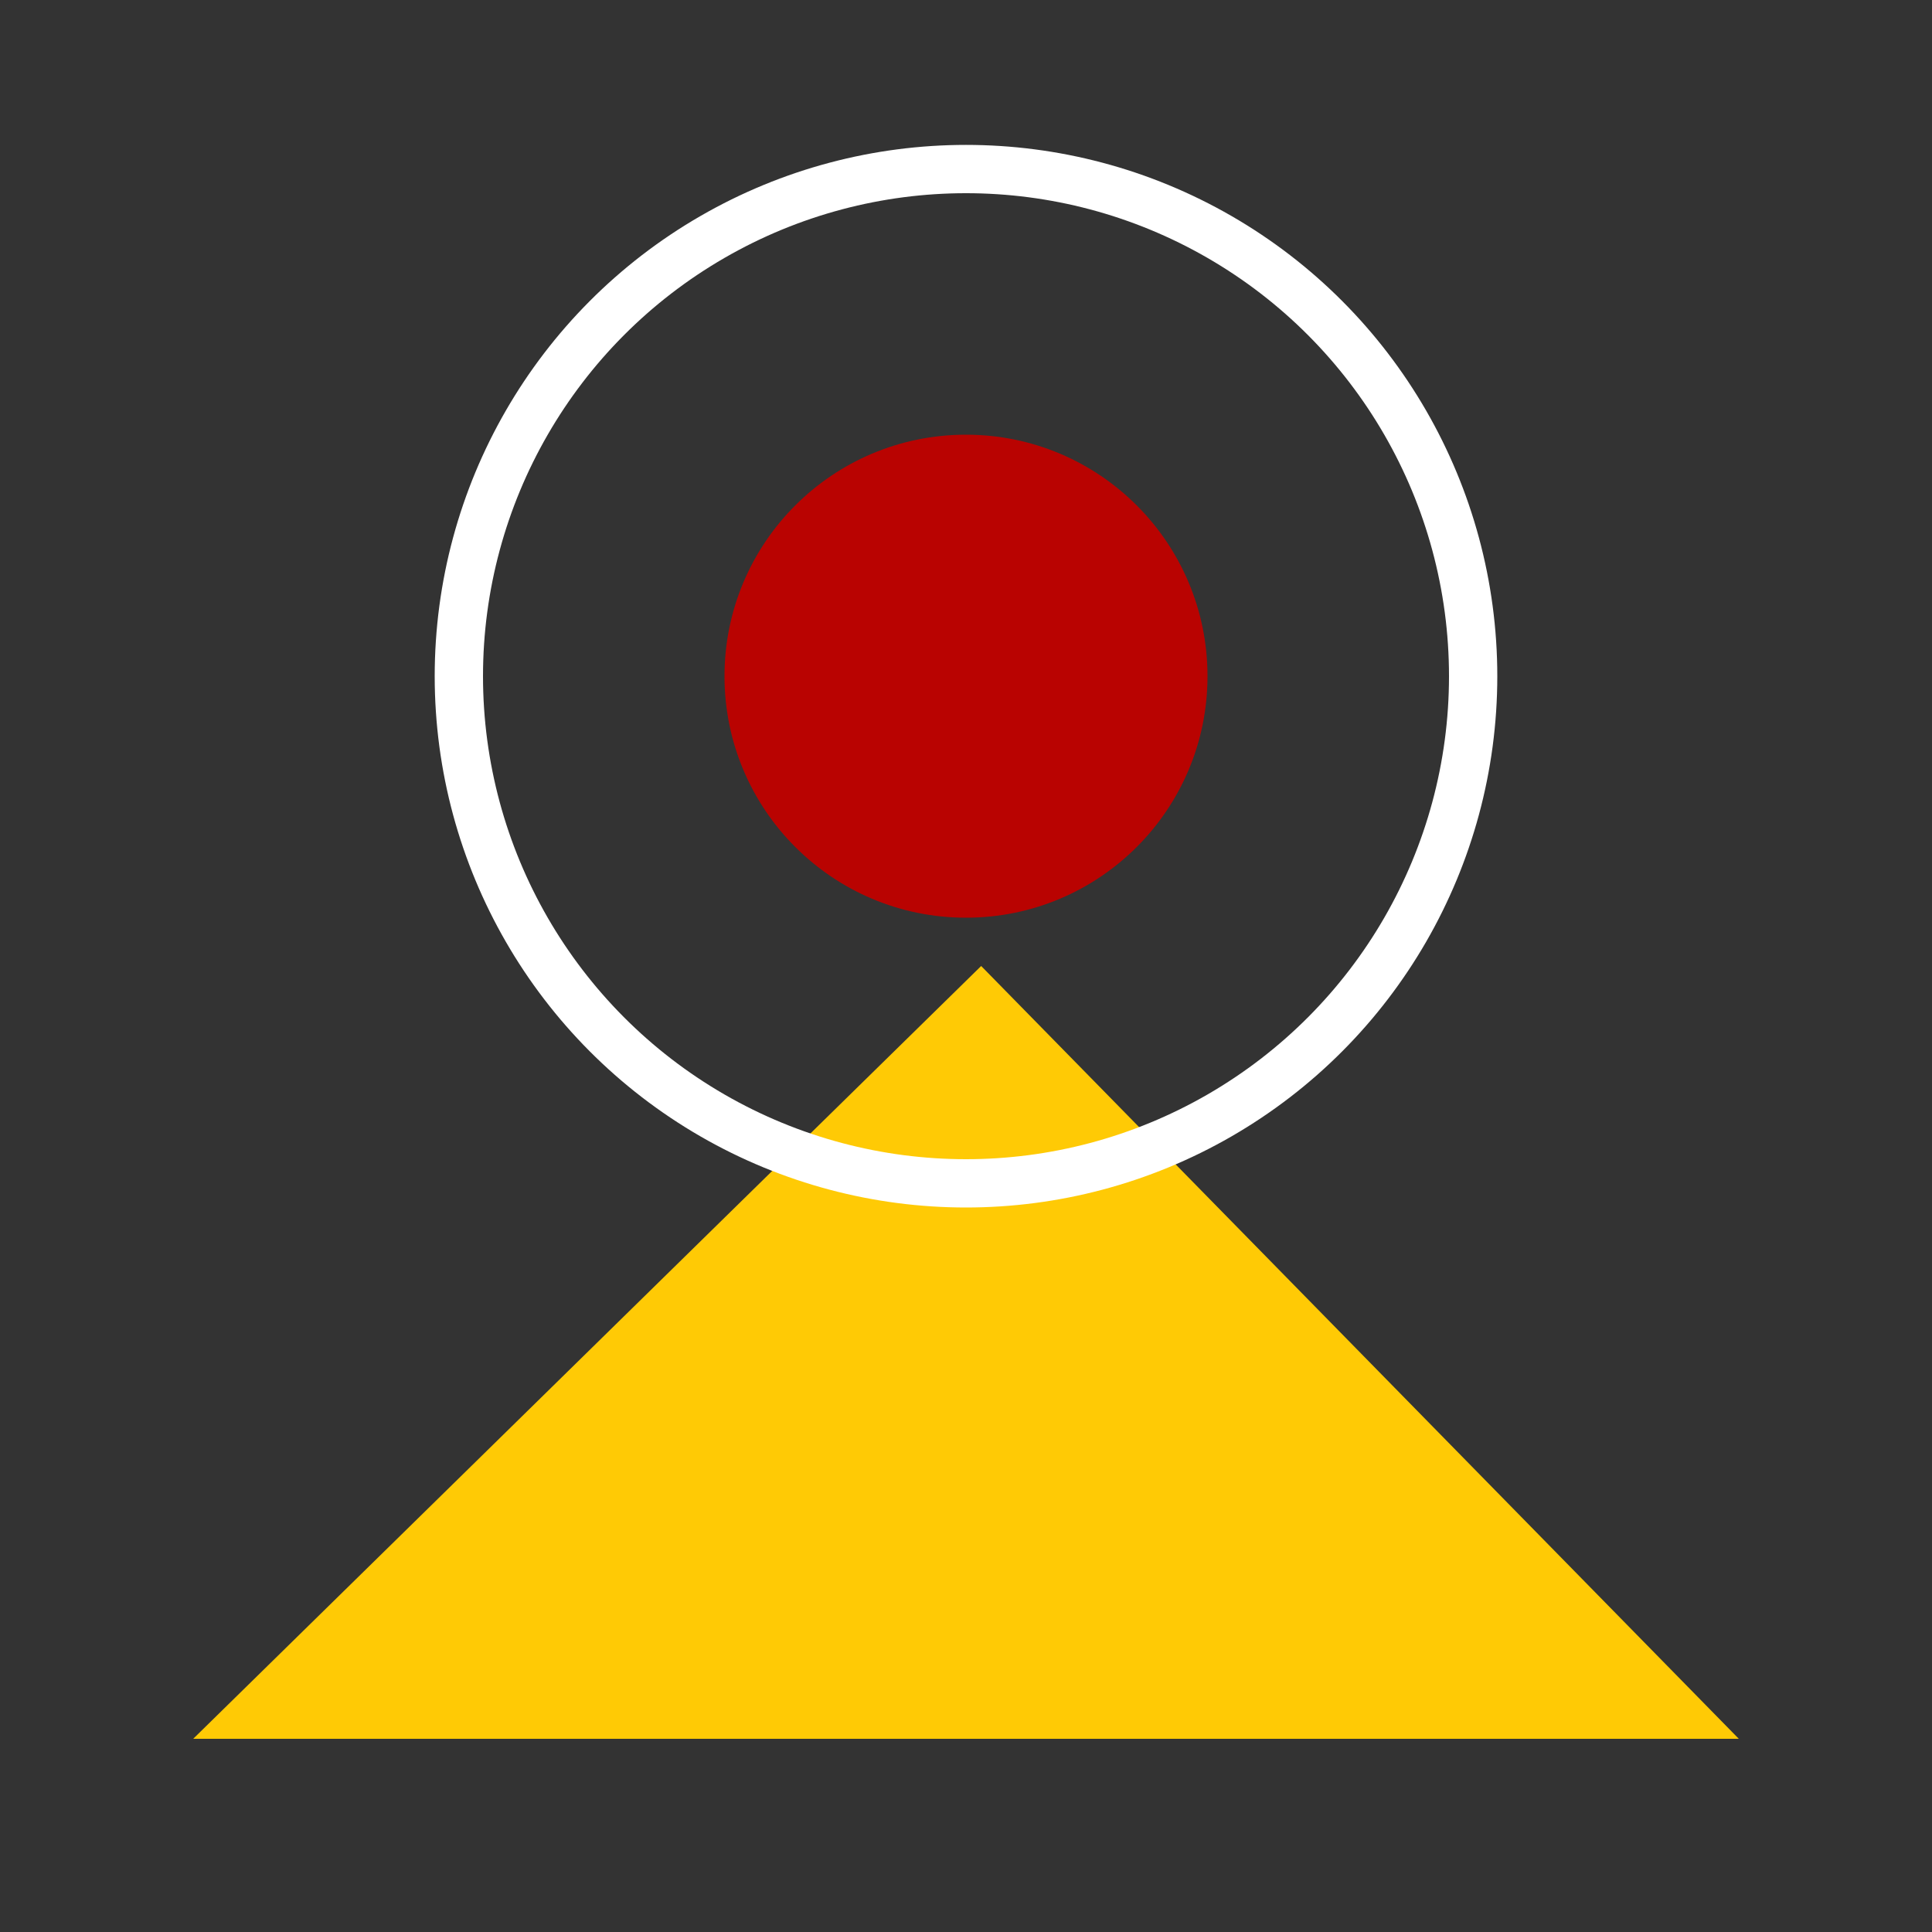
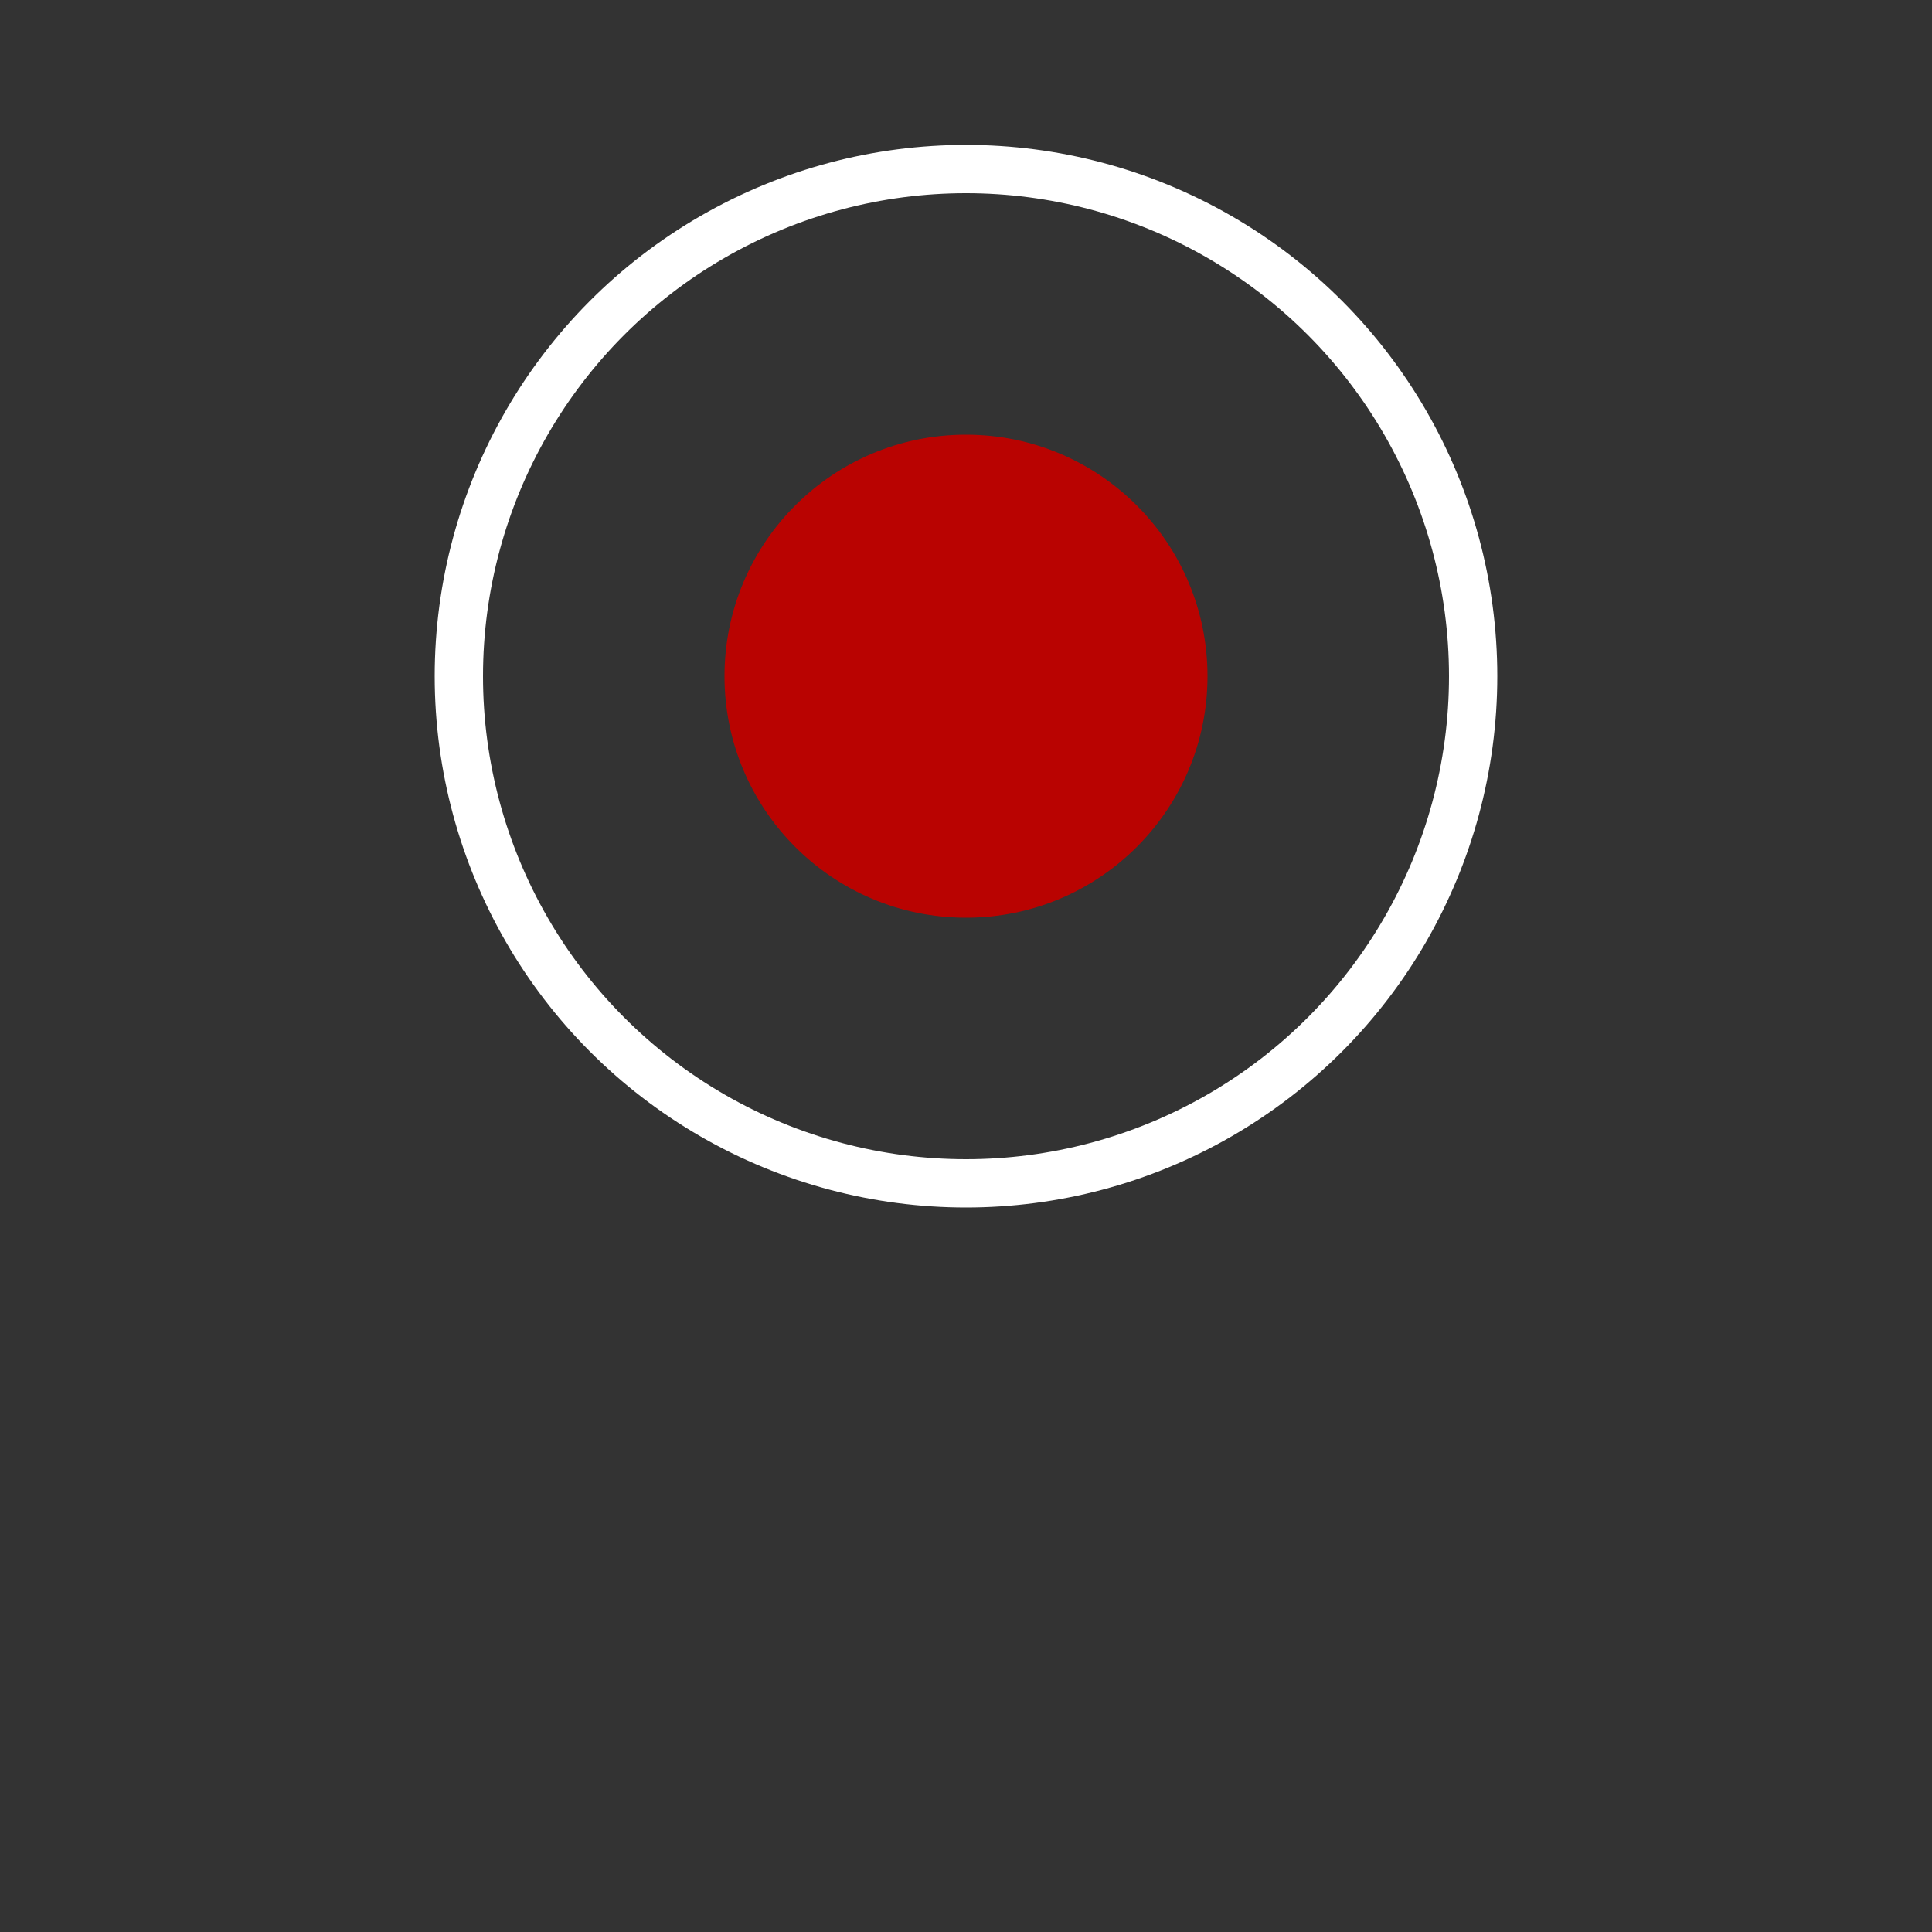
<svg xmlns="http://www.w3.org/2000/svg" width="40" height="40" viewBox="0 0 40 40" fill="none">
  <rect x="0" y="0" width="40" height="40" fill="#333333" stroke="none" />
-   <path d="M20.314 20L4 36H36L20.314 20Z" fill="#FFCA05" />
  <circle cx="20" cy="14" r="10.5" stroke="white" />
  <circle cx="20" cy="14" r="5" fill="#B90301" />
</svg>